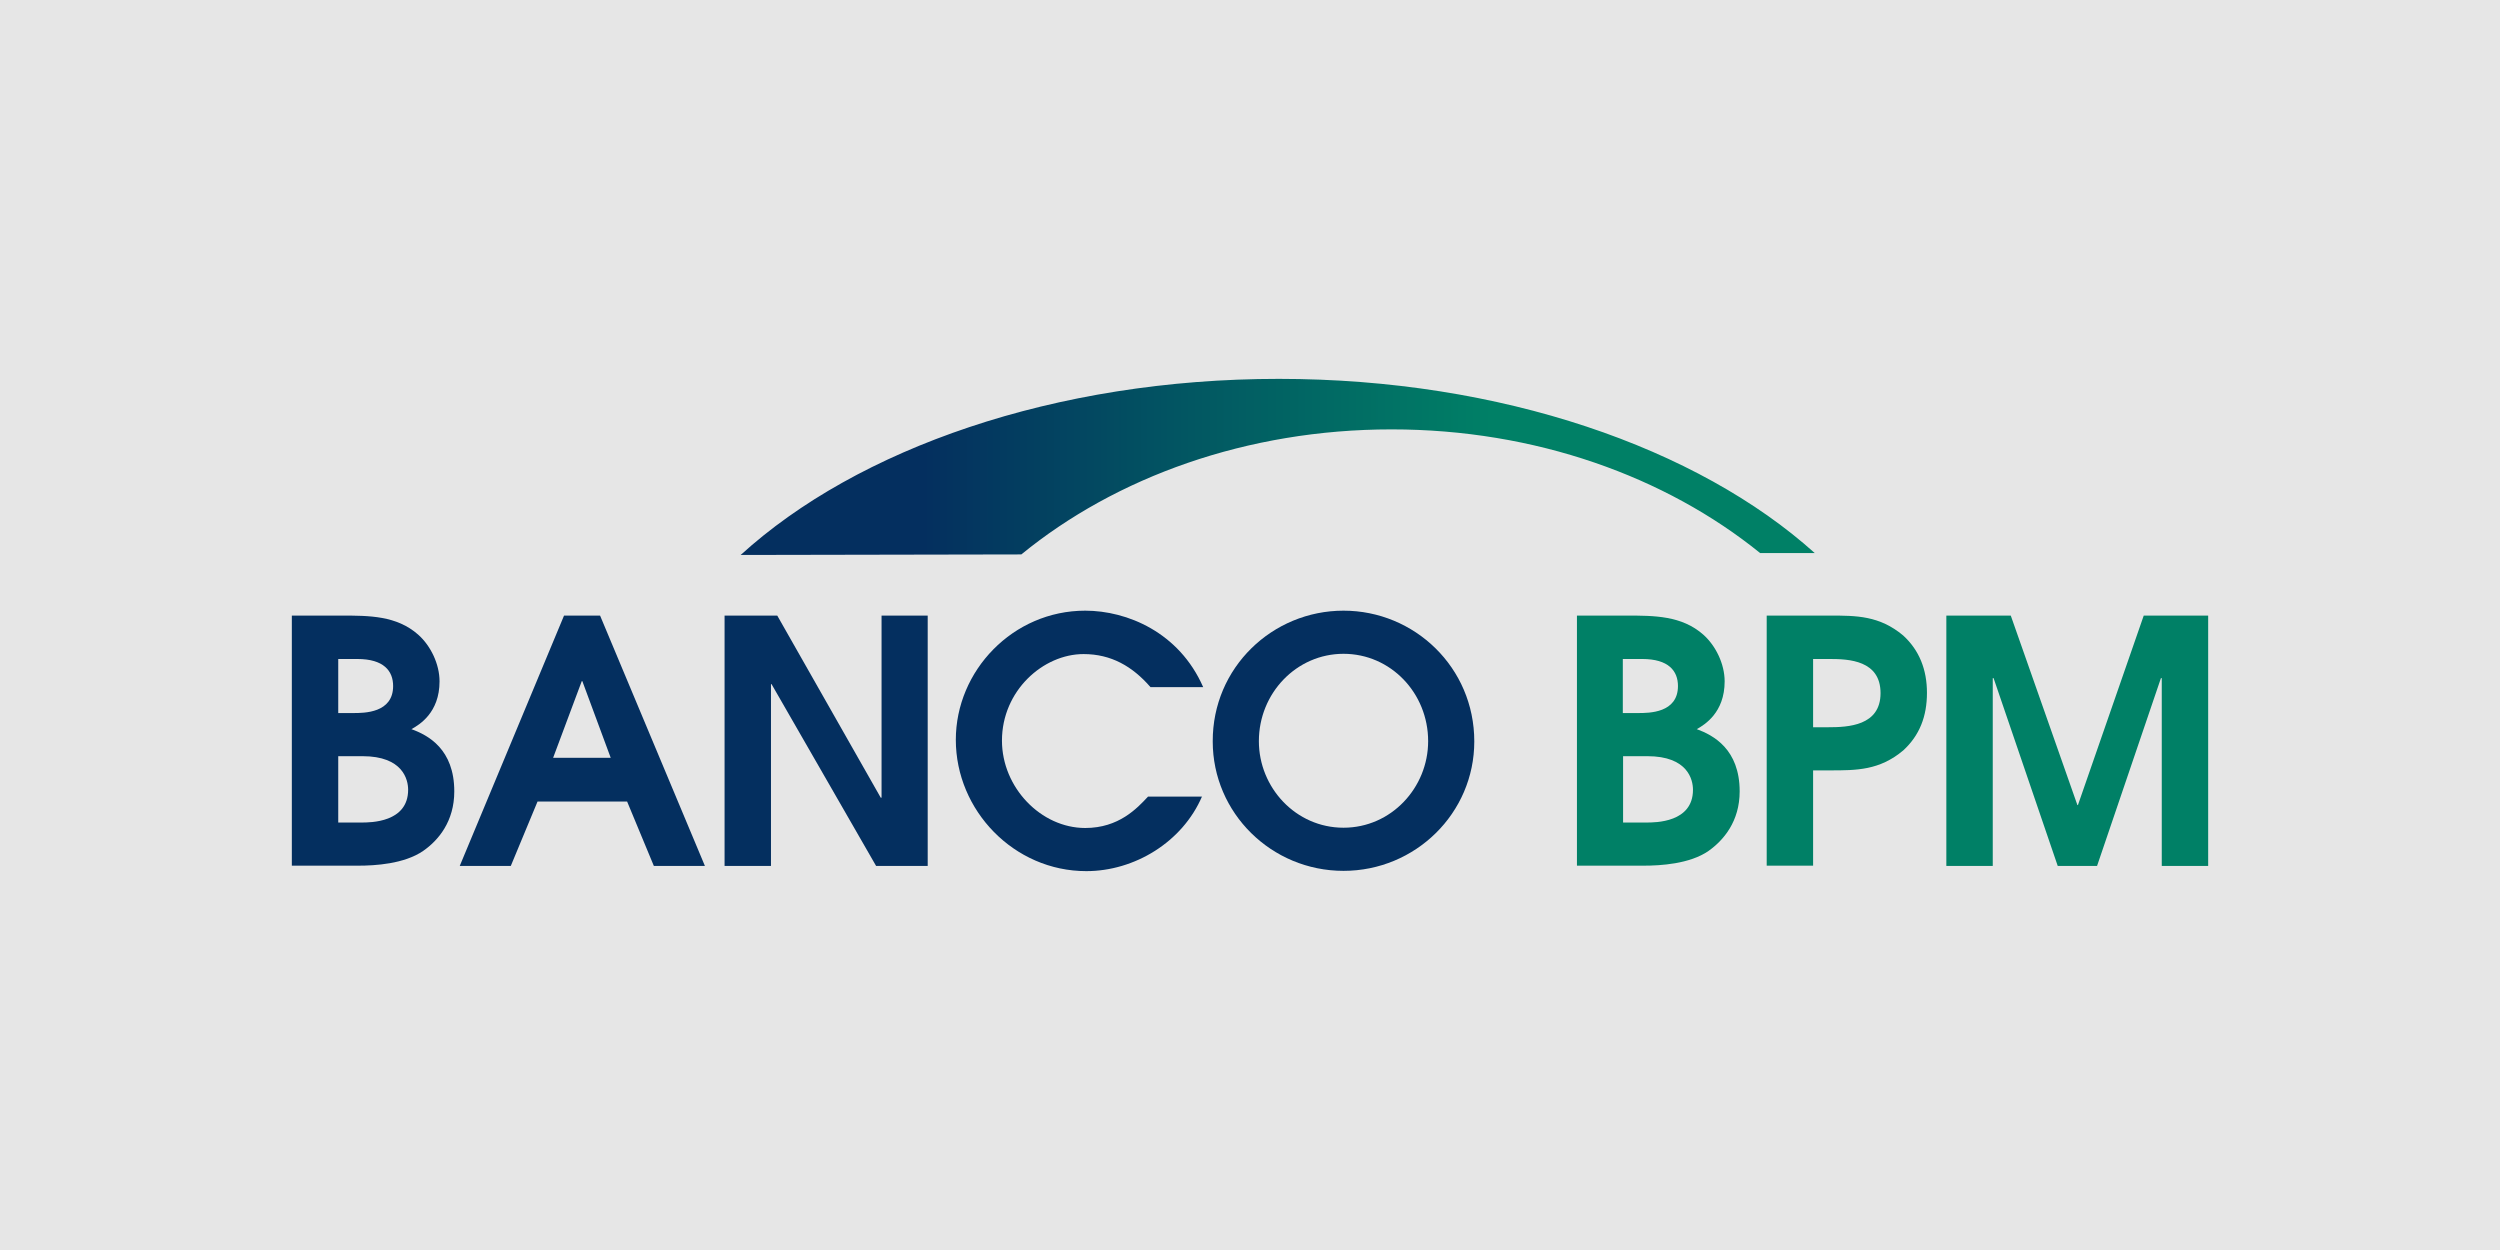
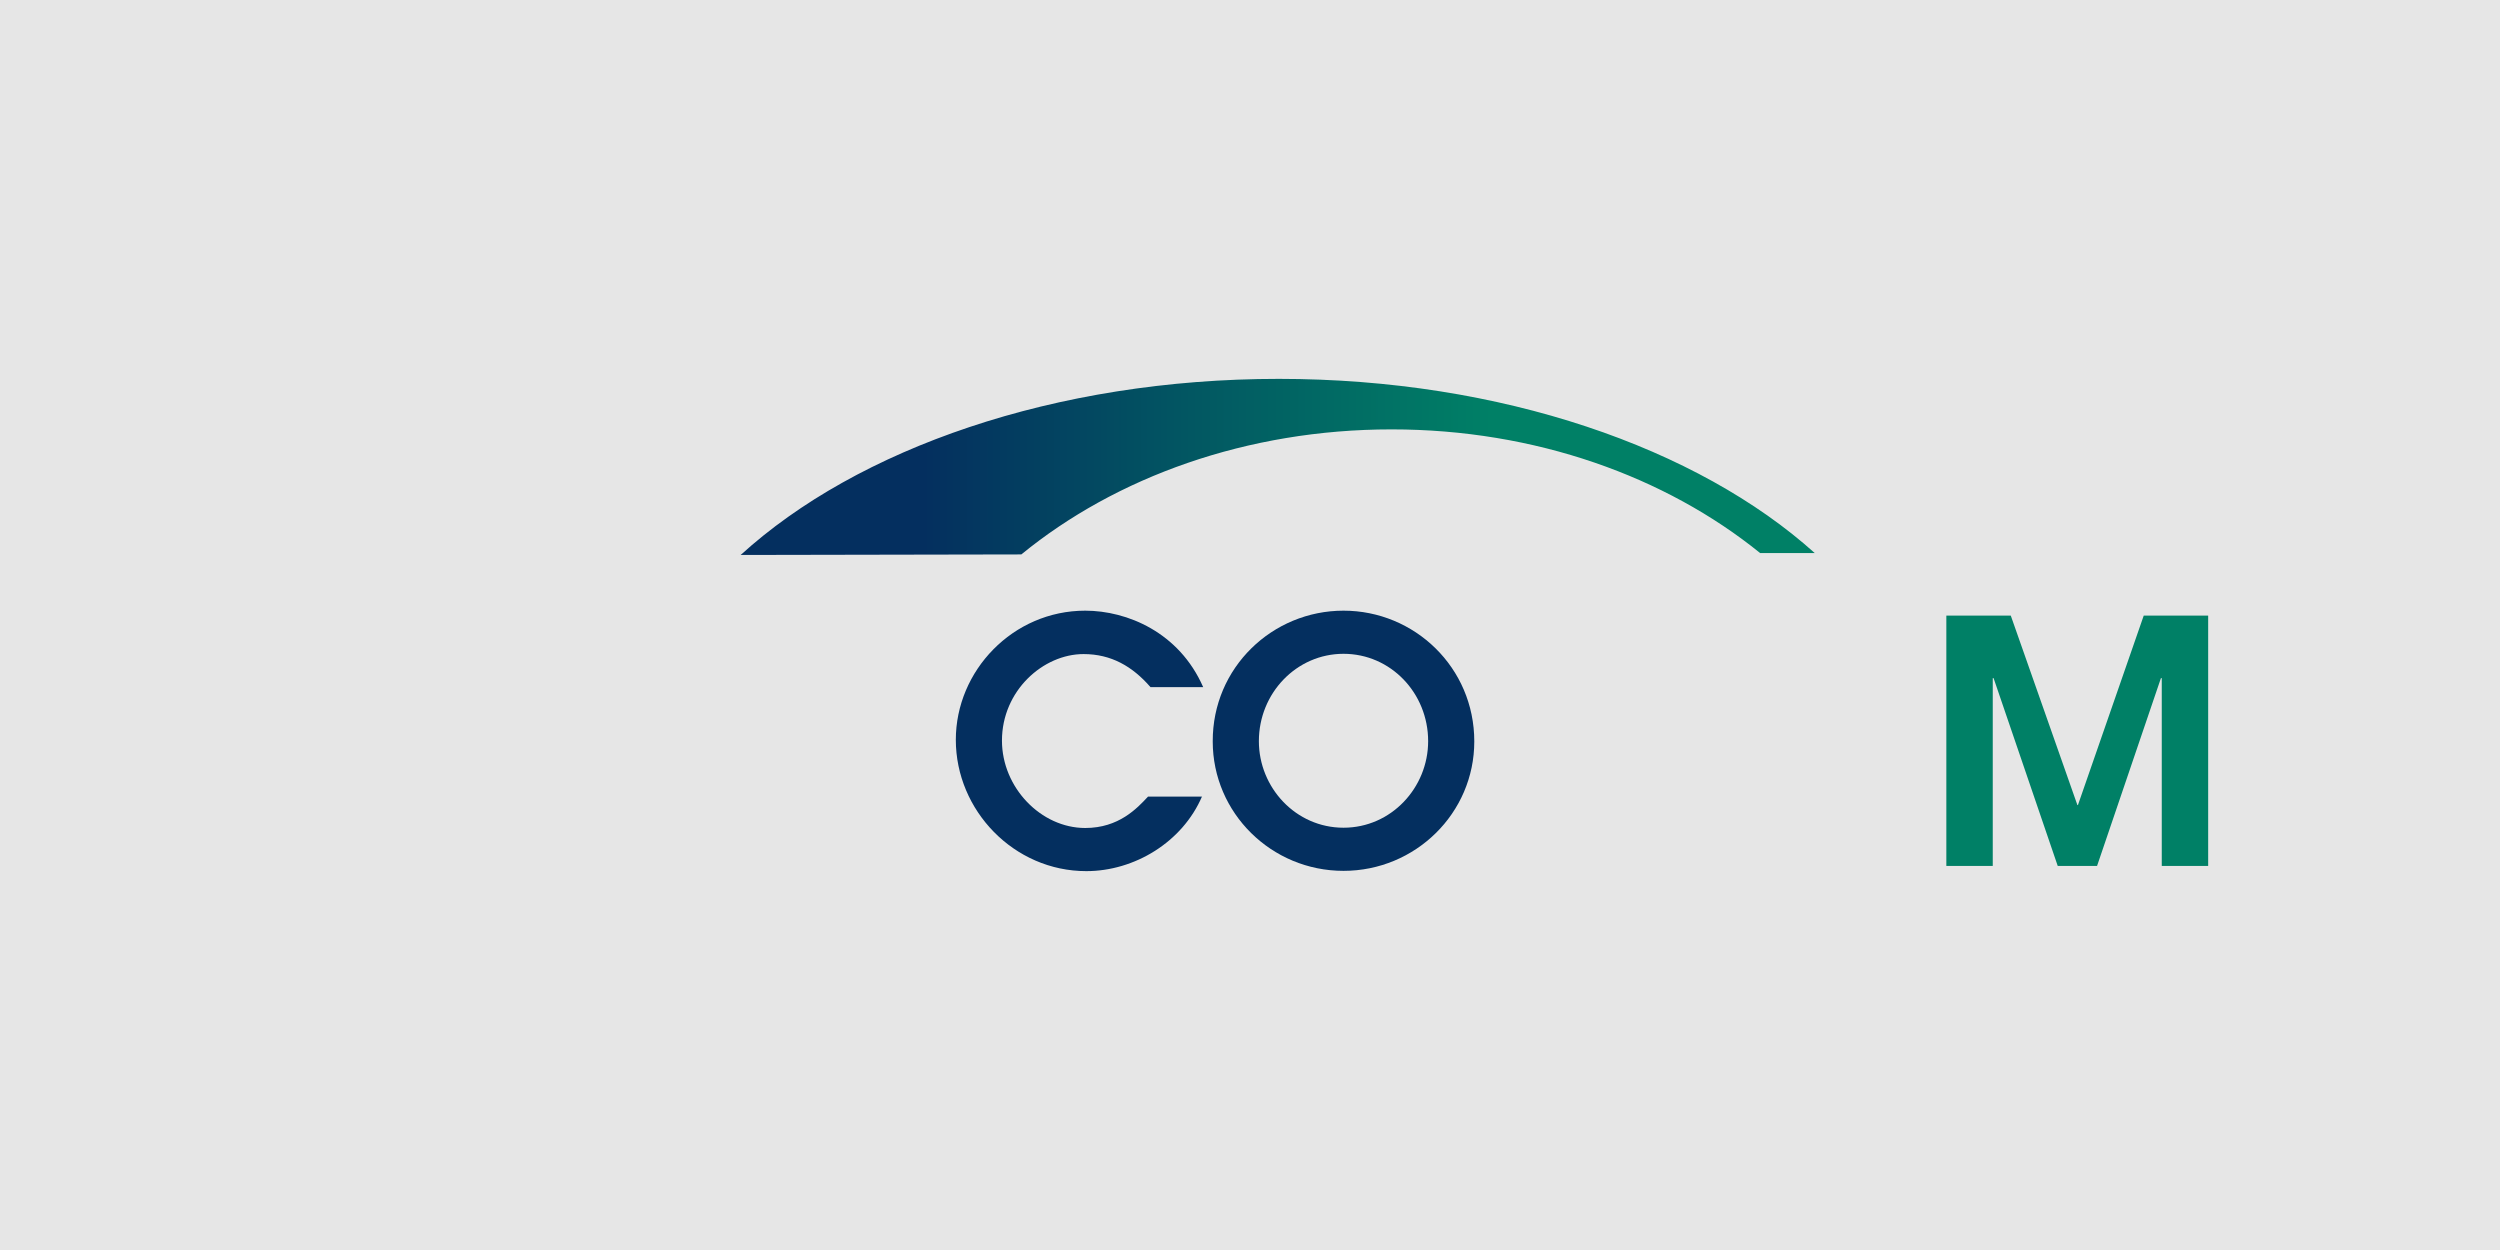
<svg xmlns="http://www.w3.org/2000/svg" width="400" height="200" viewBox="0 0 400 200" fill="none">
  <rect x="0" y="0" width="400" height="200" fill="#808080" stroke="none" />
  <rect width="400" height="200" fill="white" fill-opacity="0.8" />
-   <path d="M54.119 131.605H57.832C59.274 131.605 65.302 131.605 65.302 126.363C65.302 124.747 64.472 120.99 58.007 120.99H54.119V131.605ZM54.119 114.088H56.522C58.269 114.088 62.9 114.088 62.9 109.763C62.9 107.361 61.414 105.439 57.177 105.439H54.119V114.088ZM46.693 98.493H54.6C59.056 98.493 63.468 98.493 66.918 101.551C68.928 103.342 70.326 106.268 70.326 109.021C70.326 114.044 67.093 115.966 65.826 116.665C68.491 117.626 72.685 119.854 72.685 126.625C72.685 131.43 70.151 134.444 67.705 136.148C64.647 138.245 59.973 138.507 57.352 138.507H46.693V98.493Z" fill="#042F5F" />
-   <path d="M88.498 121.252H97.715L93.172 108.977H93.085L88.498 121.252ZM90.246 98.493H96.012L112.786 138.551H104.617L100.336 128.241H86.008L81.727 138.551H73.558L90.246 98.493Z" fill="#042F5F" />
-   <path d="M115.931 98.493H124.362L140.918 127.63H141.049V98.493H148.432V138.551H140.176L123.445 109.457H123.357V138.551H115.931V98.493Z" fill="#042F5F" />
  <path d="M192.334 127.411C189.188 134.75 181.5 139.381 173.812 139.381C162.236 139.381 152.931 129.683 152.931 118.369C152.931 107.317 162.061 97.707 173.637 97.707C180.321 97.707 188.664 101.158 192.508 109.938H184.077C181.194 106.618 177.787 104.652 173.375 104.652C166.91 104.652 160.314 110.506 160.314 118.5C160.314 126.013 166.56 132.479 173.637 132.479C179.01 132.479 181.937 129.333 183.684 127.455H192.334V127.411Z" fill="#042F5F" />
  <path d="M214.962 132.435C222.606 132.435 228.503 126.013 228.503 118.587C228.503 110.899 222.519 104.609 214.962 104.609C207.448 104.609 201.42 110.899 201.42 118.587C201.42 126.013 207.317 132.435 214.962 132.435ZM214.962 97.707C226.319 97.707 235.886 106.793 235.886 118.631C235.886 130.12 226.45 139.337 214.962 139.337C203.429 139.337 194.037 130.076 194.037 118.631C193.994 106.793 203.604 97.707 214.962 97.707Z" fill="#042F5F" />
-   <path d="M259.693 131.605H263.406C264.892 131.605 270.876 131.605 270.876 126.363C270.876 124.747 270.046 120.99 263.581 120.99H259.693V131.605ZM262.096 114.088C263.843 114.088 268.474 114.088 268.474 109.763C268.474 107.361 266.988 105.439 262.751 105.439H259.65V114.088H262.096ZM252.311 98.493H260.218C264.673 98.493 269.085 98.493 272.536 101.551C274.546 103.342 275.944 106.268 275.944 109.021C275.944 114.044 272.711 115.966 271.488 116.665C274.109 117.626 278.346 119.854 278.346 126.625C278.346 131.43 275.769 134.444 273.366 136.148C270.352 138.245 265.634 138.507 263.013 138.507H252.311V98.493Z" fill="#008066" />
-   <path d="M290.097 116.359H292.5C295.689 116.359 300.887 116.141 300.887 110.899C300.887 105.657 295.82 105.439 292.762 105.439H290.097V116.359ZM282.671 98.493H292.762C296.999 98.493 300.712 98.493 304.513 101.682C307.09 104.041 308.313 107.142 308.313 110.855C308.313 114.612 307.134 117.67 304.513 120.072C300.712 123.261 297.043 123.261 292.762 123.261H290.097V138.507H282.671V98.493Z" fill="#008066" />
  <path d="M311.415 98.493H321.724L332.383 128.809H332.47L342.998 98.493H353.307V138.551H345.881V108.496H345.75L335.528 138.551H329.237L318.972 108.496H318.841V138.551H311.415V98.493Z" fill="#008066" />
  <path d="M118.509 88.795L163.415 88.708C178.53 76.345 199.498 68.701 222.65 68.701C245.671 68.701 266.508 76.258 281.622 88.489H290.359C271.663 71.671 240.211 60.619 204.609 60.619C168.744 60.619 137.161 71.802 118.509 88.795Z" fill="url(#paint0_linear_6_418)" />
  <defs>
    <linearGradient id="paint0_linear_6_418" x1="118.497" y1="74.69" x2="290.345" y2="74.69" gradientUnits="userSpaceOnUse">
      <stop stop-color="#042F5F" />
      <stop offset="0.17" stop-color="#042F5F" />
      <stop offset="0.413" stop-color="#025662" />
      <stop offset="0.699" stop-color="#008066" />
      <stop offset="0.998" stop-color="#008066" />
      <stop offset="1" stop-color="#008066" />
    </linearGradient>
  </defs>
</svg>